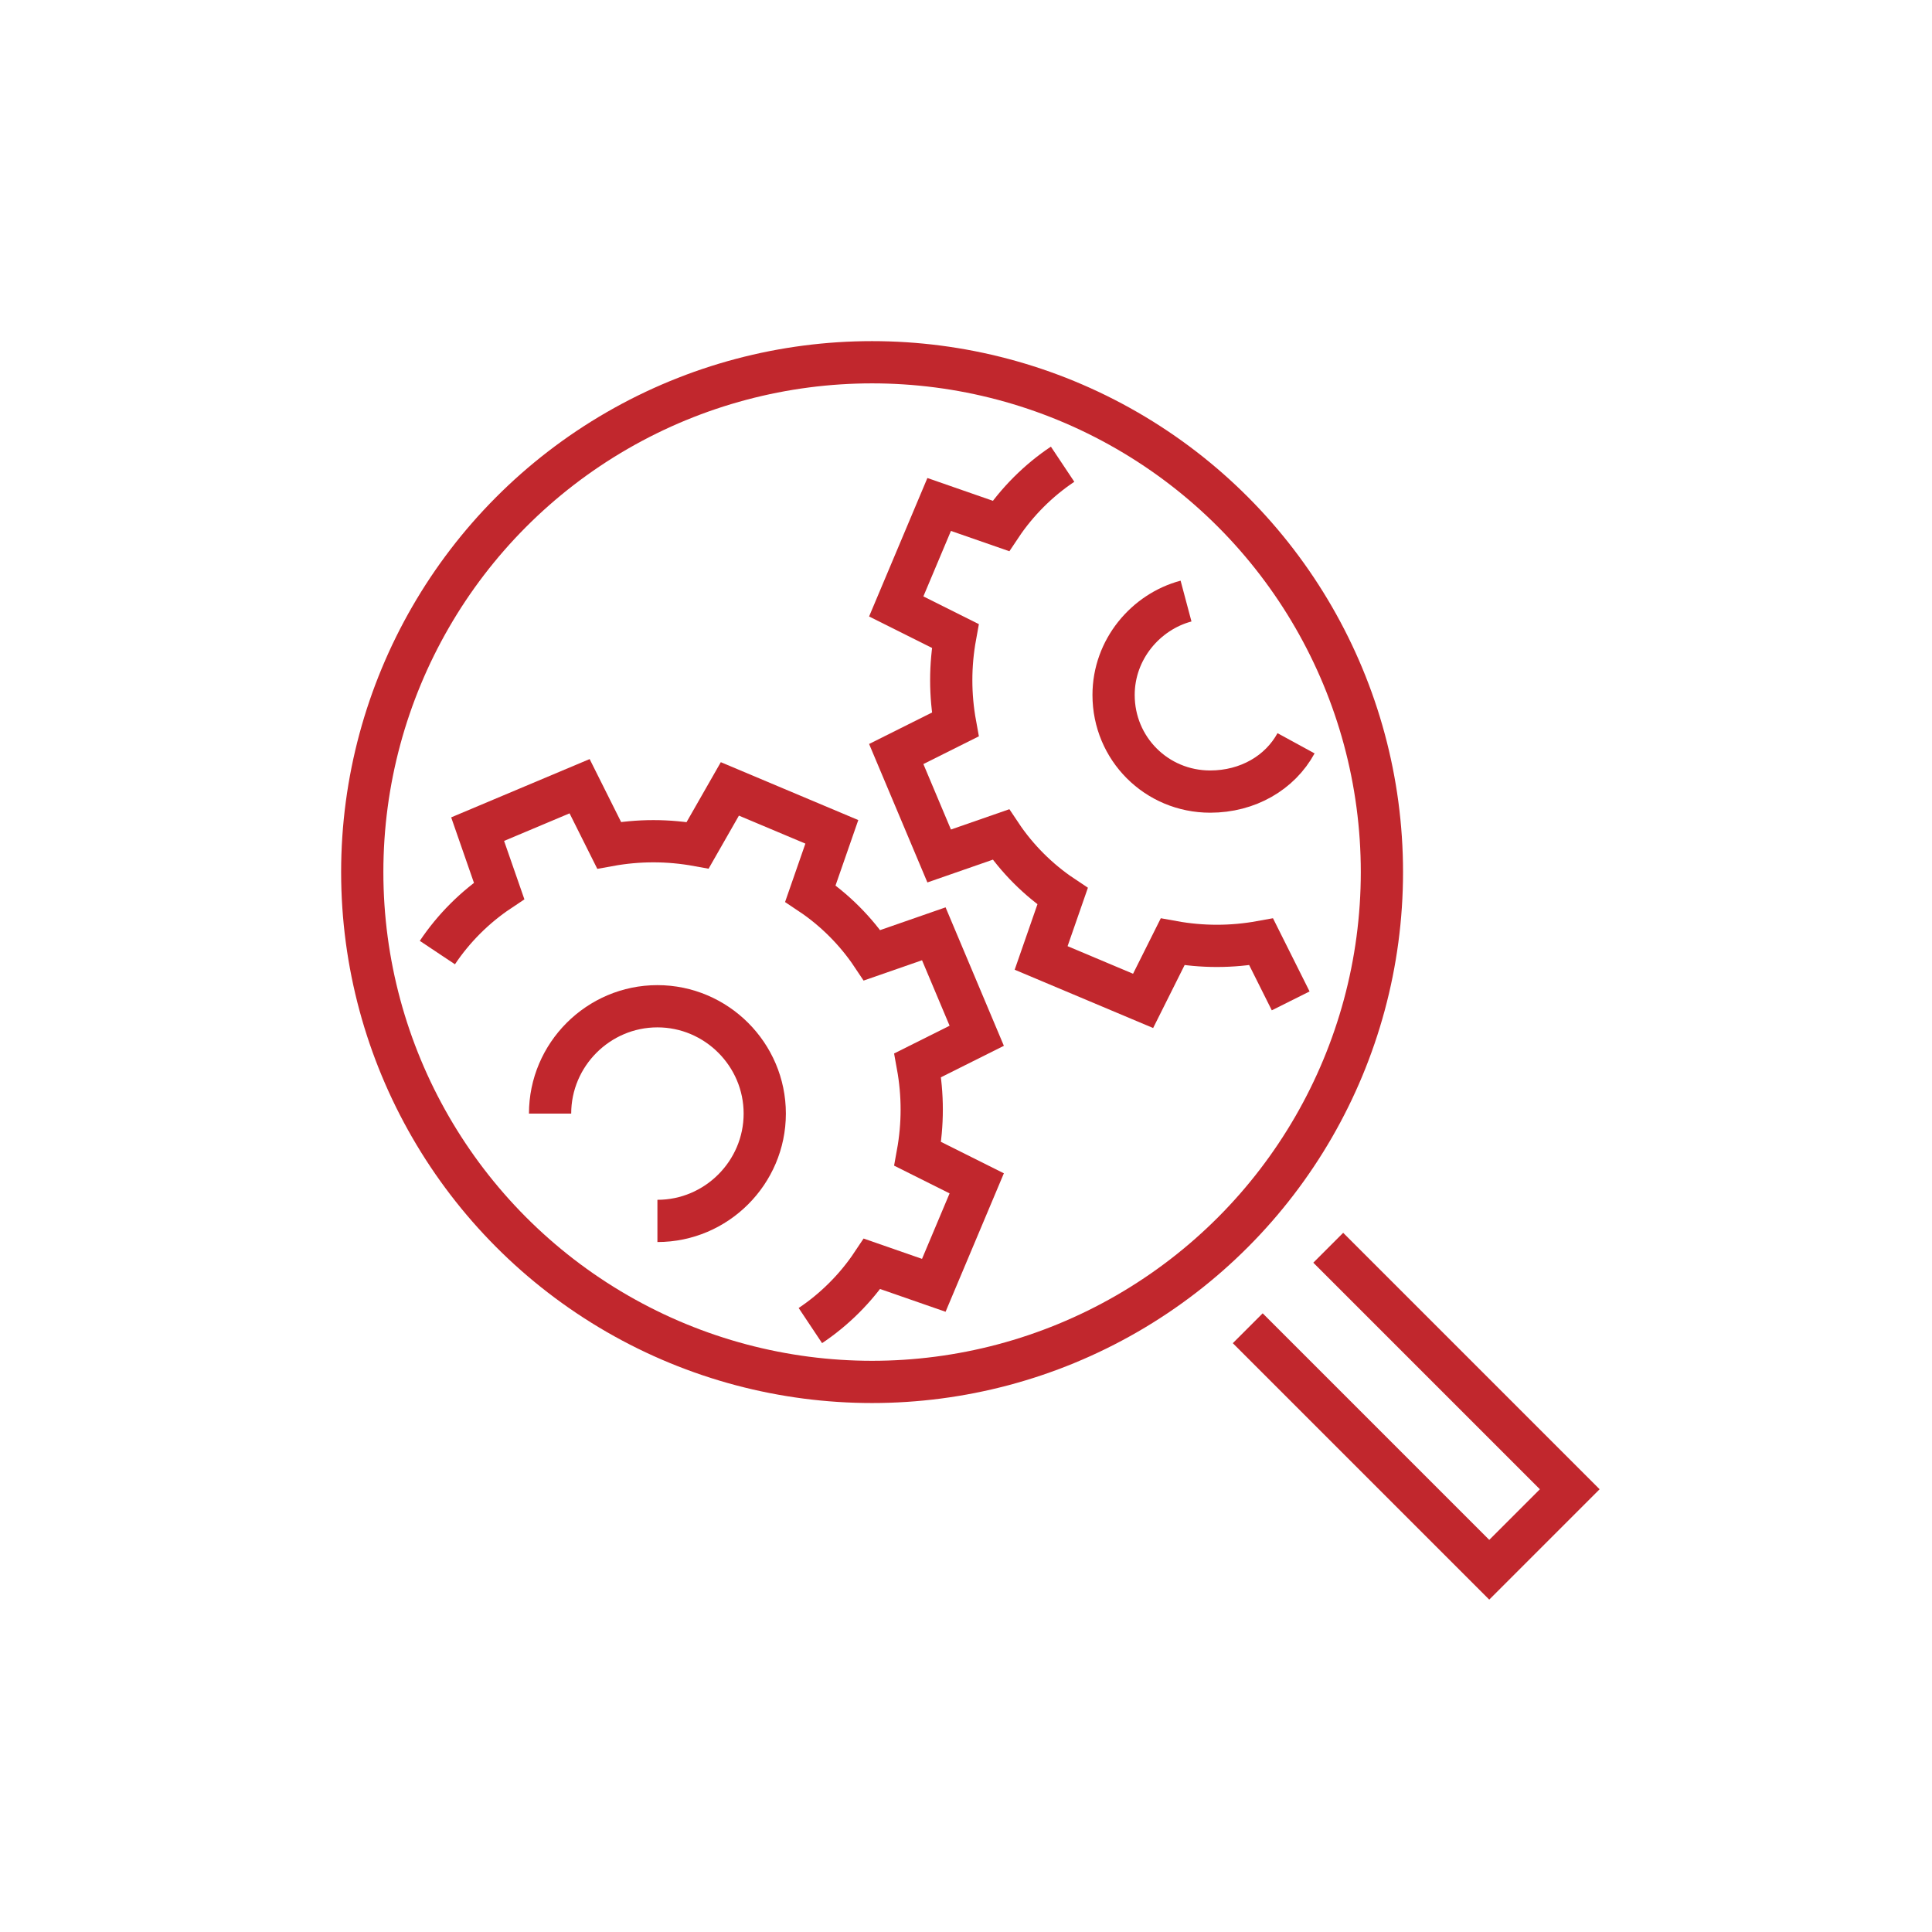
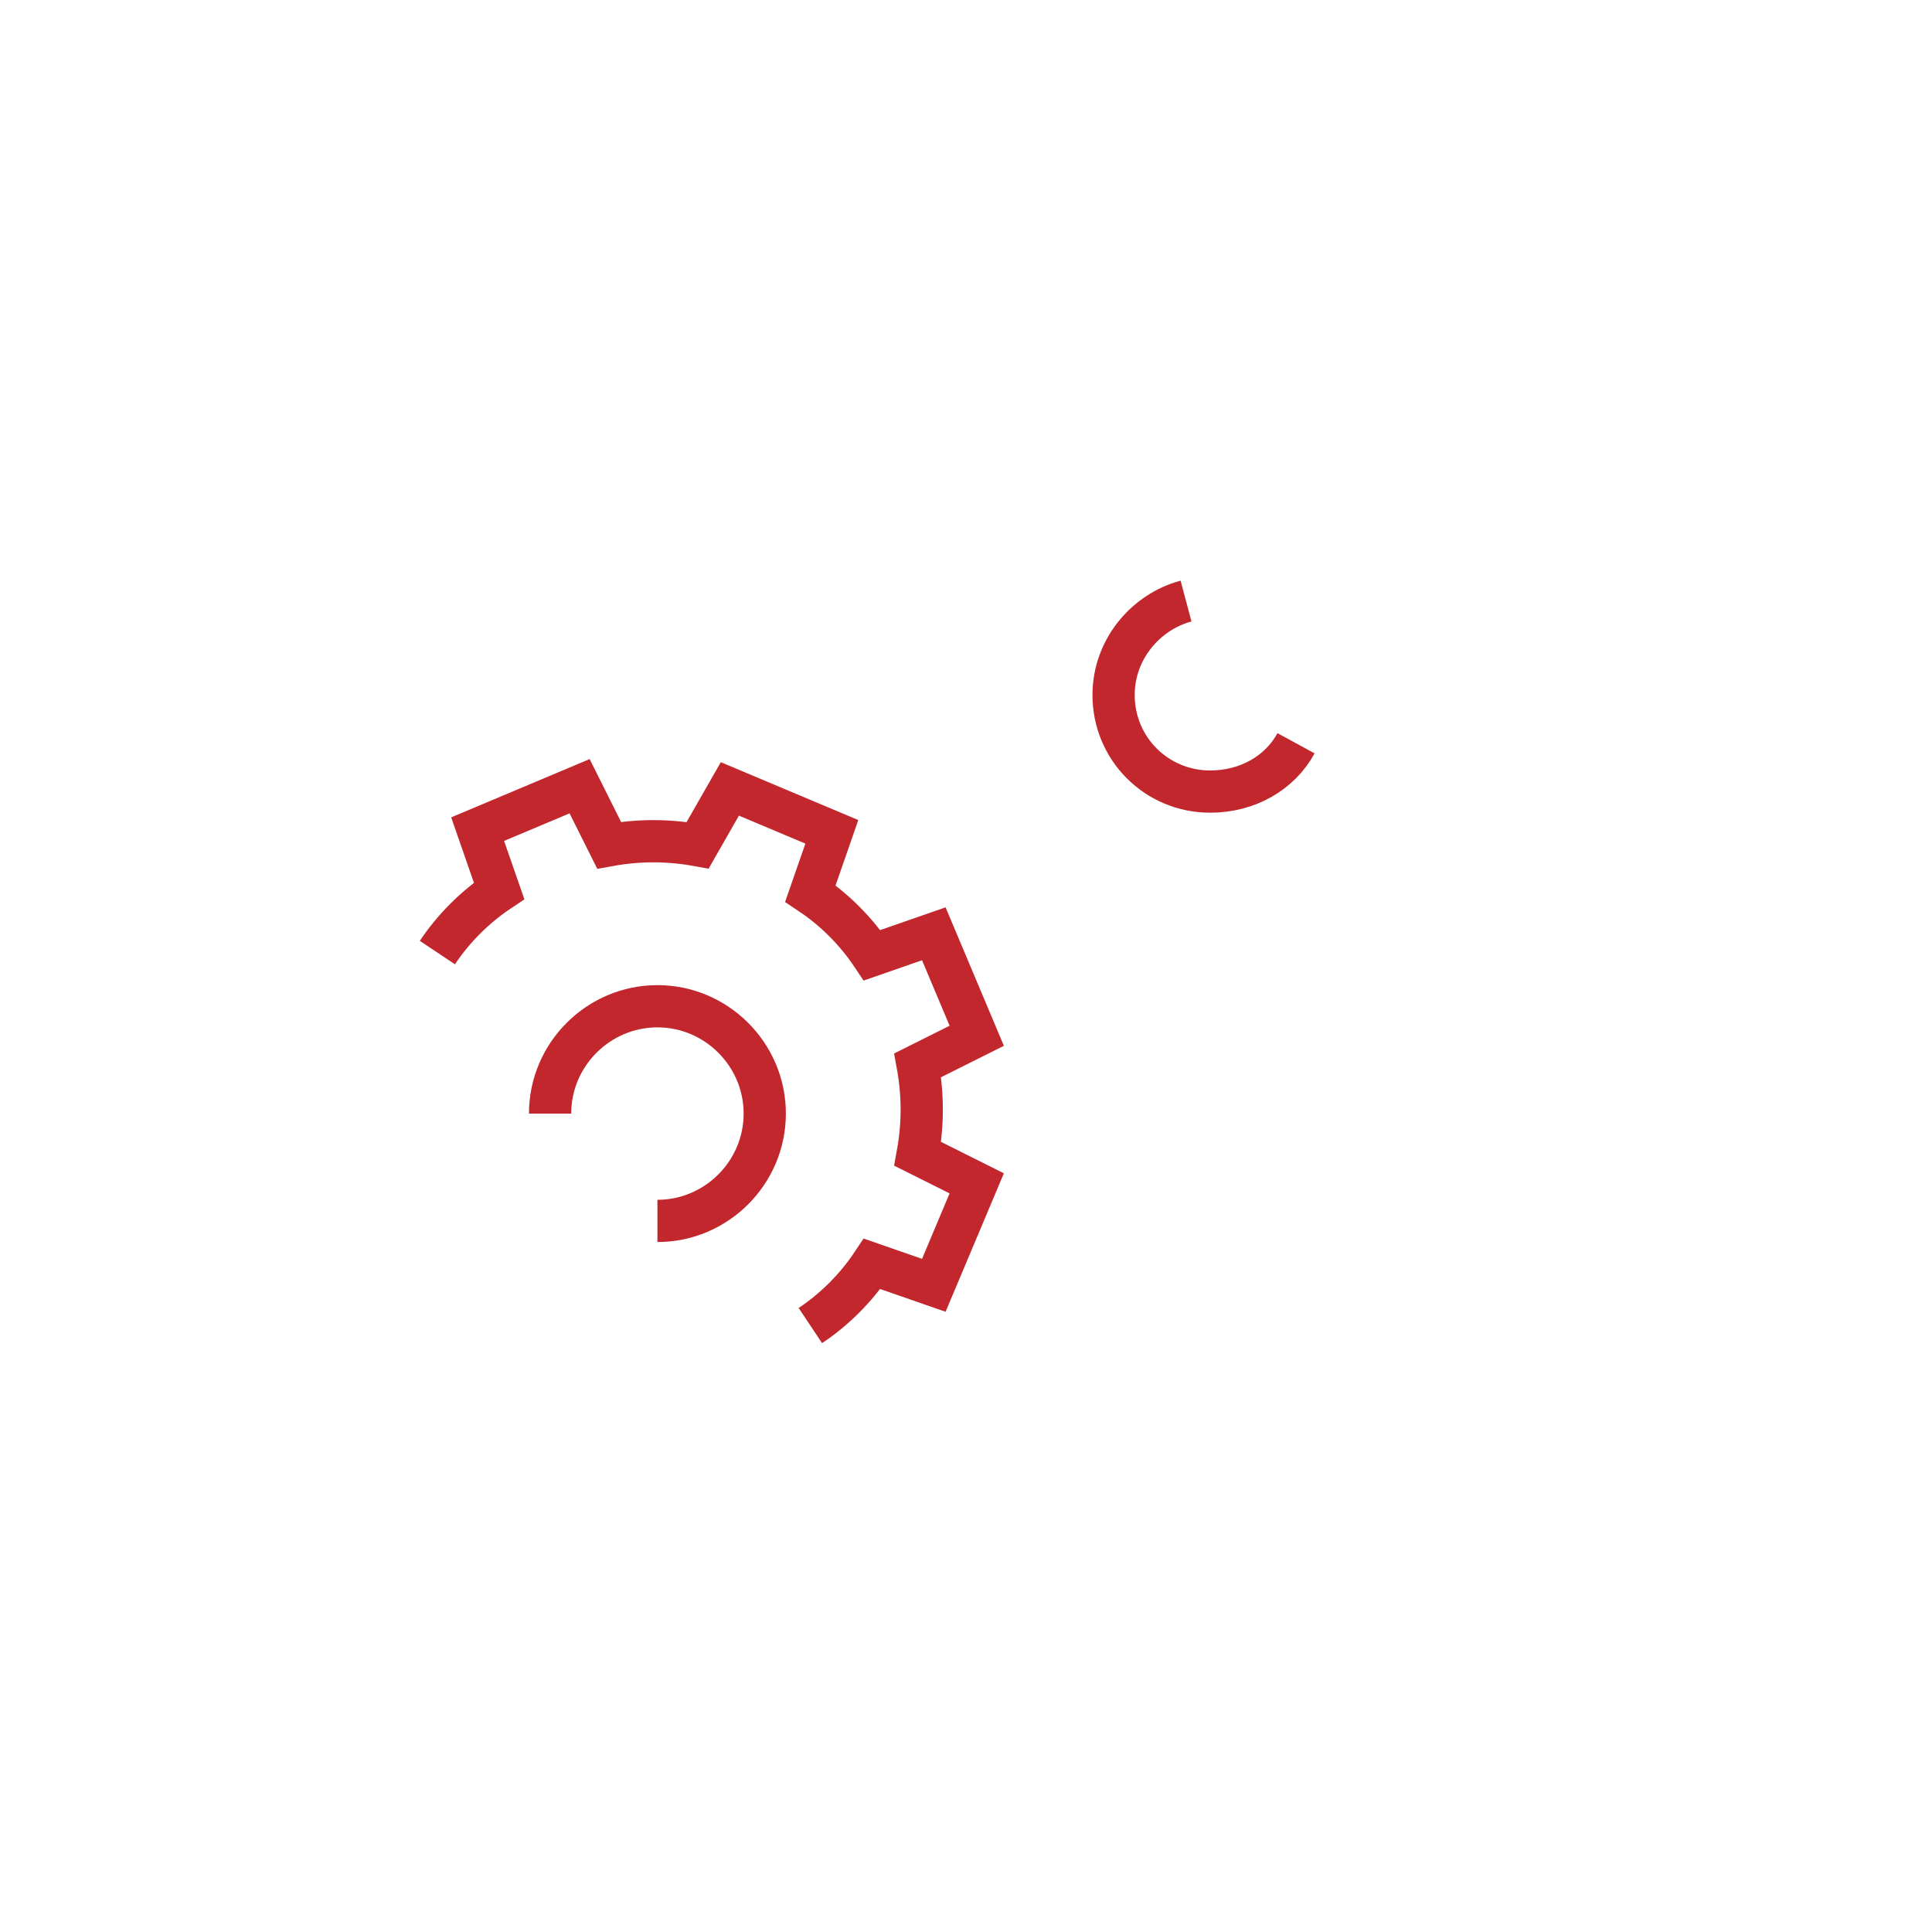
<svg xmlns="http://www.w3.org/2000/svg" version="1.1" id="Layer_1" x="0px" y="0px" viewBox="0 0 72 72" style="enable-background:new 0 0 72 72;" xml:space="preserve">
  <style type="text/css">
	.st0{fill:none;stroke:#C1272D;stroke-width:1.574;stroke-miterlimit:10;}
</style>
  <g>
-     <path class="st0" d="M39.6,17.3c-0.9,0.6-1.7,1.4-2.3,2.3L35,18.8l-1.6,3.8l2.2,1.1c-0.2,1.1-0.2,2.2,0,3.3l-2.2,1.1l1.6,3.8   l2.3-0.8c0.6,0.9,1.4,1.7,2.3,2.3l-0.8,2.3l3.8,1.6l1.1-2.2c1.1,0.2,2.2,0.2,3.3,0l1.1,2.2" />
    <path class="st0" d="M48.3,27.7c-0.6,1.1-1.8,1.8-3.2,1.8c-2,0-3.6-1.6-3.6-3.6c0-1.7,1.2-3.1,2.7-3.5" />
    <path class="st0" d="M30.2,49.4c0.9-0.6,1.7-1.4,2.3-2.3l2.3,0.8l1.6-3.8L34.2,43c0.2-1.1,0.2-2.2,0-3.3l2.2-1.1l-1.6-3.8l-2.3,0.8   c-0.6-0.9-1.4-1.7-2.3-2.3L31,31l-3.8-1.6L26,31.5c-1.1-0.2-2.2-0.2-3.3,0l-1.1-2.2l-3.8,1.6l0.8,2.3c-0.9,0.6-1.7,1.4-2.3,2.3" />
    <path class="st0" d="M20.5,41.5c0-2.2,1.8-4,4-4s4,1.8,4,4s-1.8,4-4,4" />
-     <circle class="st0" cx="32.5" cy="32.5" r="19" />
-     <polyline class="st0" points="49.5,46.5 58.5,55.5 55.5,58.5 46.5,49.5  " />
  </g>
</svg>